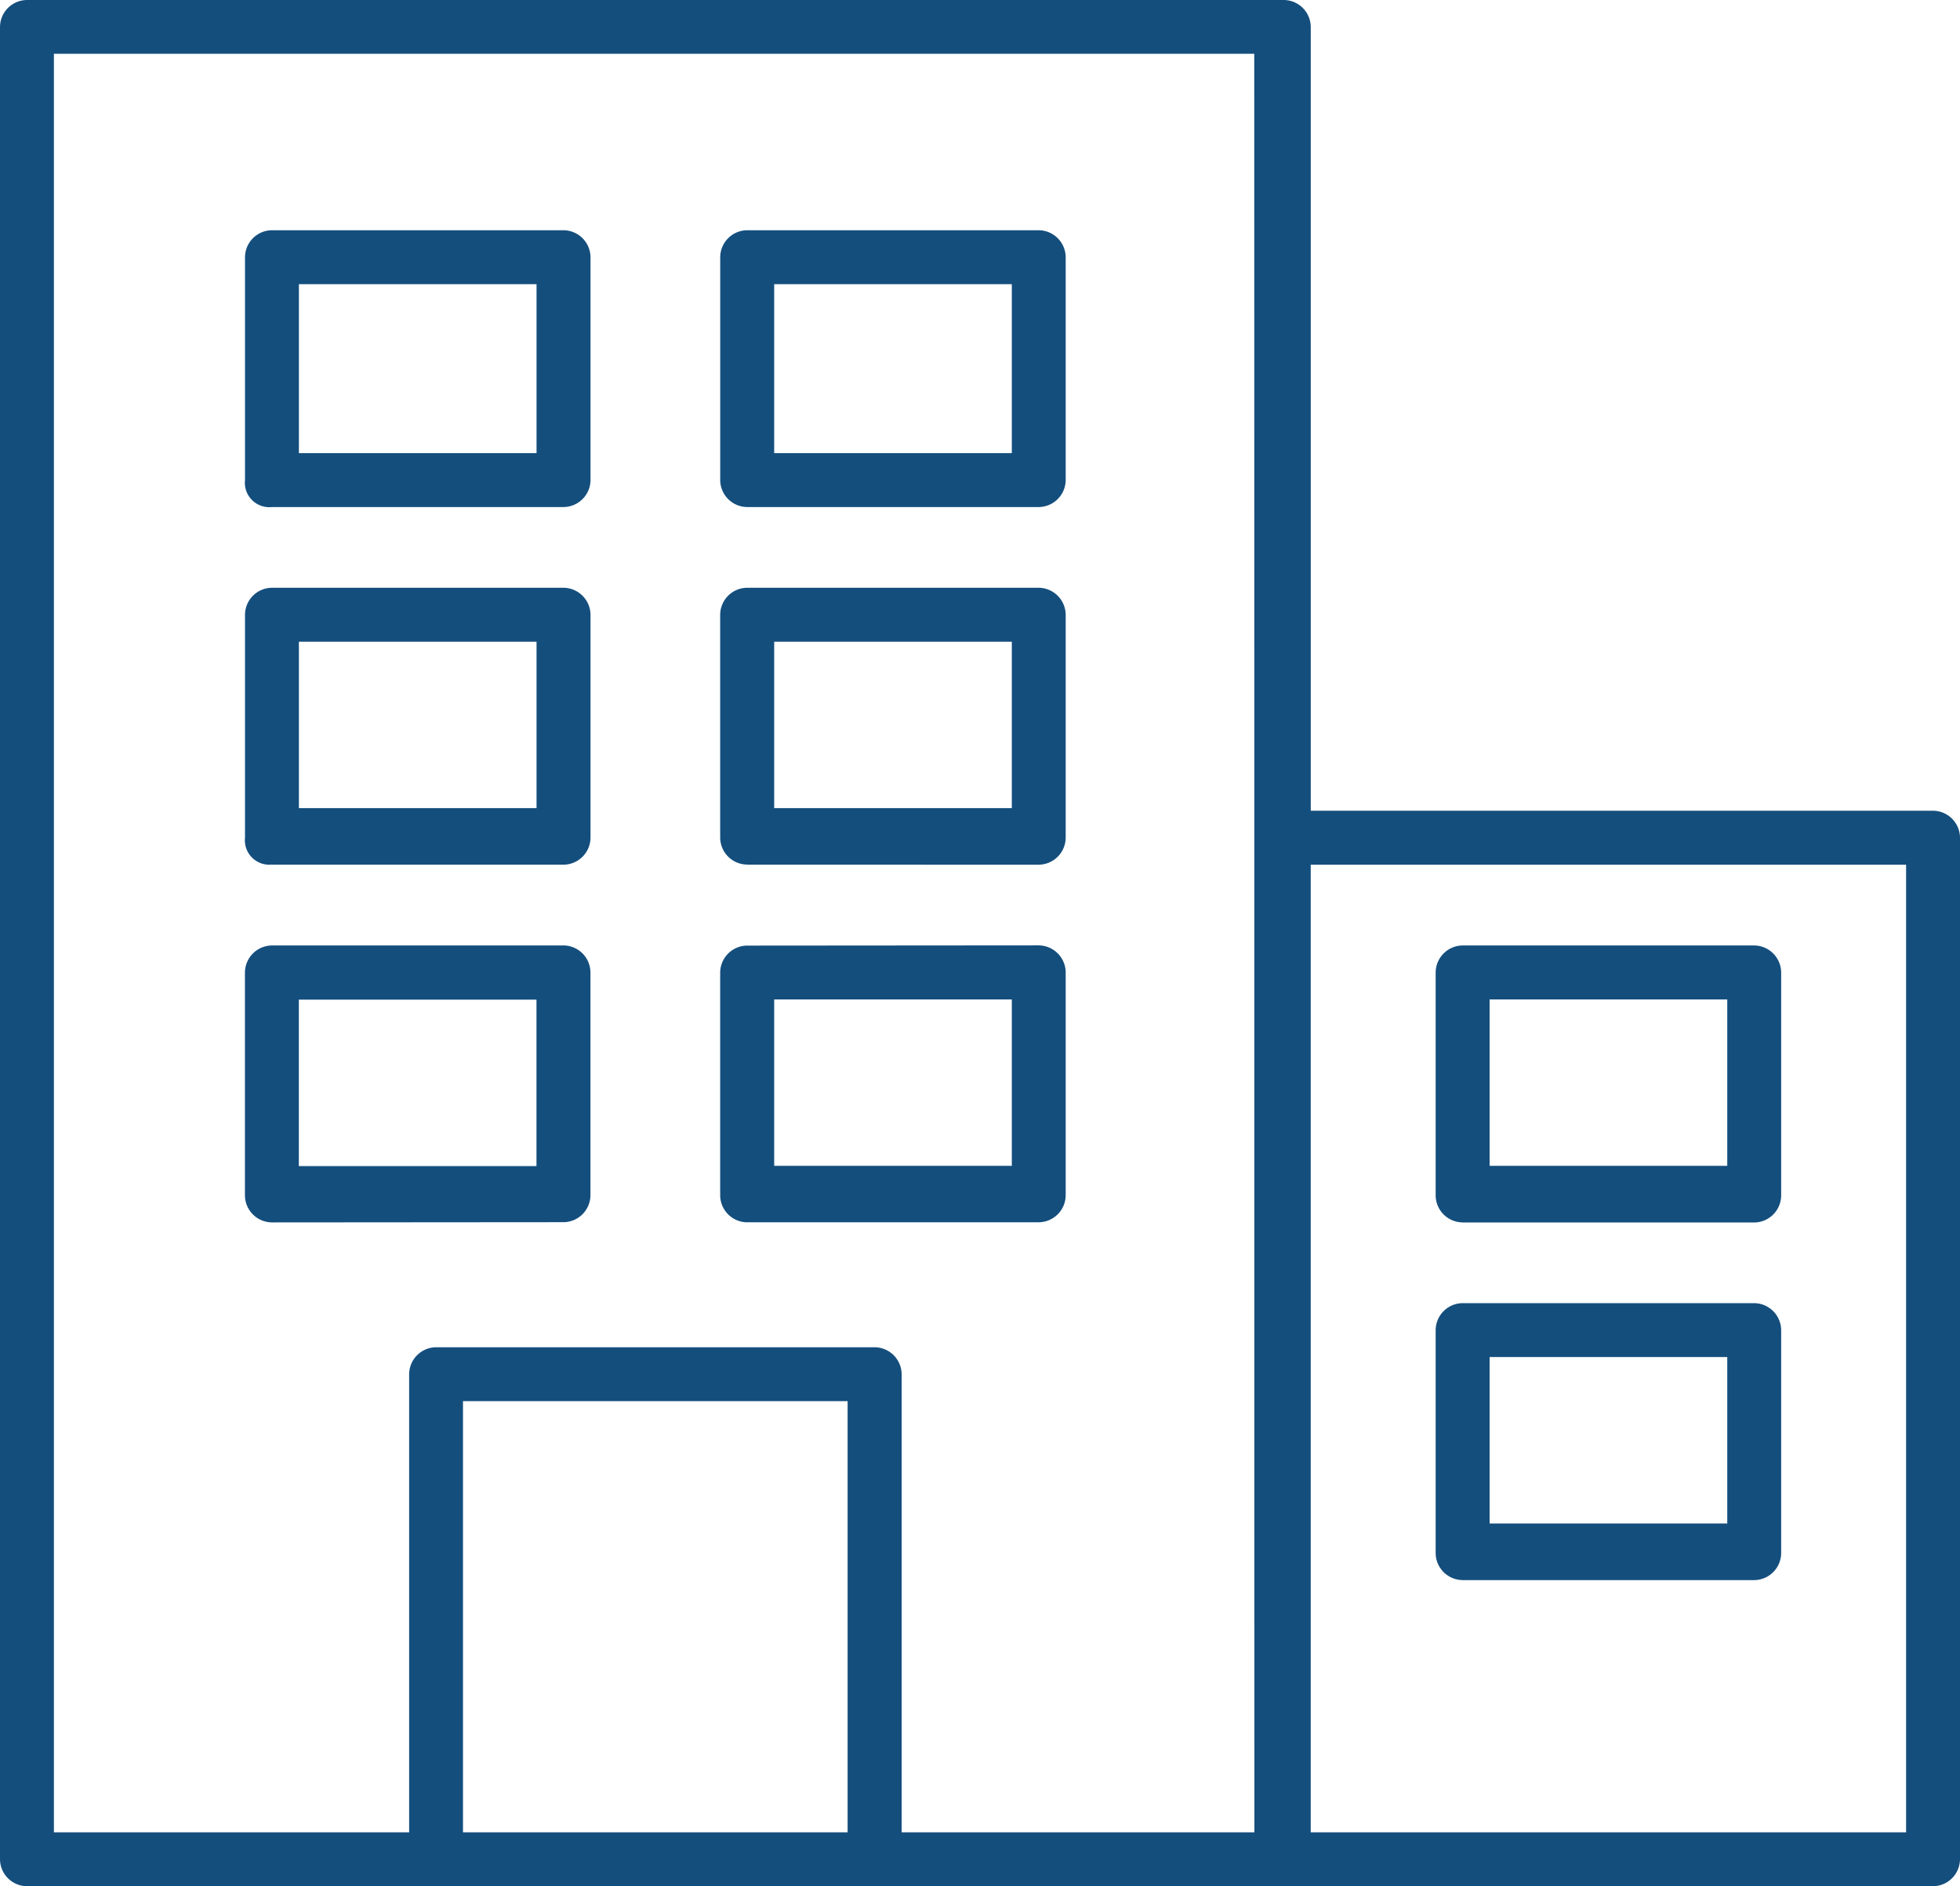
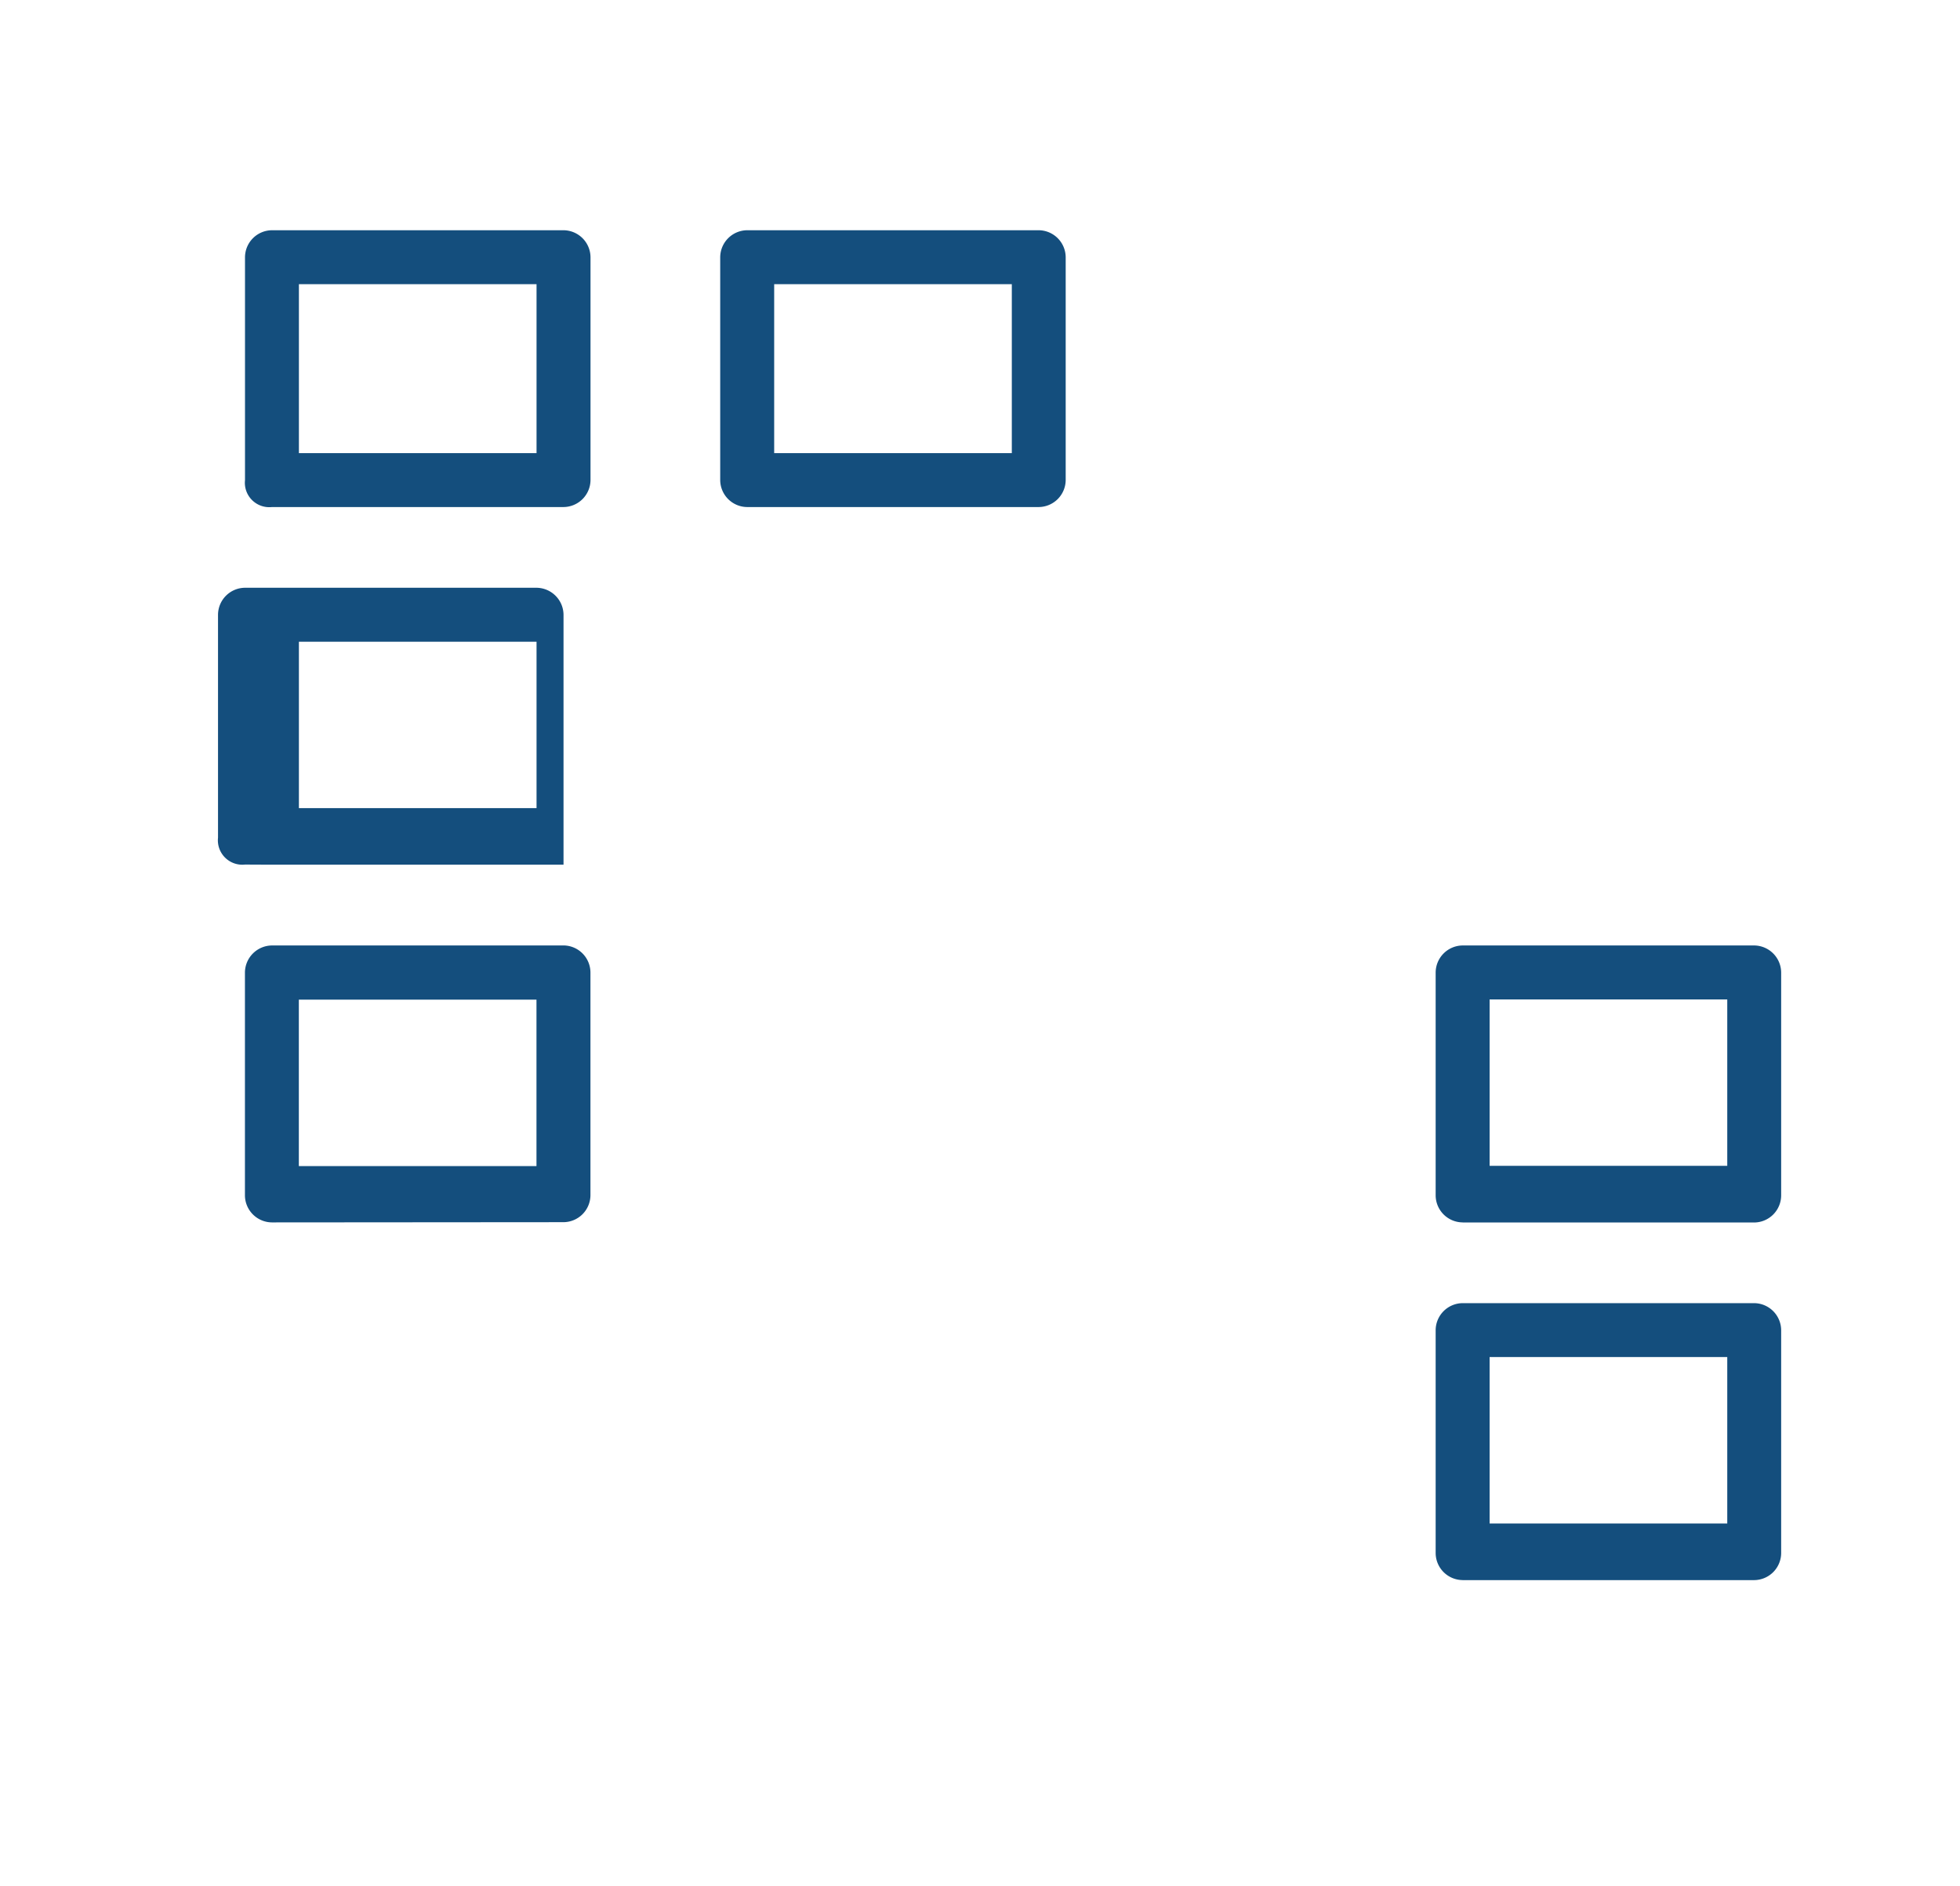
<svg xmlns="http://www.w3.org/2000/svg" width="61.232" height="58.935" viewBox="0 0 61.232 58.935">
  <g id="Group_152452" data-name="Group 152452" transform="translate(-698 -2876.02)">
    <path id="Path_558" data-name="Path 558" d="M5.176,4.963H12.6v5.279H5.176Zm-.841,6.963h9.108a.85.85,0,0,0,.843-.843V4.12a.85.85,0,0,0-.843-.843H4.335a.849.849,0,0,0-.843.843v6.965a.763.763,0,0,0,.843.841" transform="translate(702.162 2879.937)" fill="#144e7d" />
    <path id="Path_559" data-name="Path 559" d="M11.936,4.963H19.36v5.279H11.936Zm-.843,6.963H20.2a.85.85,0,0,0,.843-.843V4.12a.85.85,0,0,0-.843-.843H11.093a.849.849,0,0,0-.843.843v6.965a.848.848,0,0,0,.843.841" transform="translate(710.25 2879.937)" fill="#144e7d" />
-     <path id="Path_560" data-name="Path 560" d="M5.176,10.052H12.6v5.2H5.176Zm-.841,6.967h9.108a.85.85,0,0,0,.843-.843V9.209a.852.852,0,0,0-.843-.843l-9.108,0a.849.849,0,0,0-.843.843v6.965a.763.763,0,0,0,.843.841" transform="translate(702.162 2886.019)" fill="#144e7d" />
-     <path id="Path_561" data-name="Path 561" d="M11.936,10.052H19.36v5.2H11.936Zm-.843,6.967H20.2a.85.85,0,0,0,.843-.843V9.209a.852.852,0,0,0-.843-.843l-9.108,0a.849.849,0,0,0-.843.843v6.965a.848.848,0,0,0,.843.841" transform="translate(710.25 2886.019)" fill="#144e7d" />
+     <path id="Path_560" data-name="Path 560" d="M5.176,10.052H12.6v5.2H5.176Zm-.841,6.967h9.108V9.209a.852.852,0,0,0-.843-.843l-9.108,0a.849.849,0,0,0-.843.843v6.965a.763.763,0,0,0,.843.841" transform="translate(702.162 2886.019)" fill="#144e7d" />
    <path id="Path_562" data-name="Path 562" d="M12.594,20.351H5.17v-5.2h7.424Zm.843-6.893-9.108,0a.852.852,0,0,0-.843.843v6.967a.85.85,0,0,0,.843.843l9.108-.007a.848.848,0,0,0,.843-.839V14.3a.849.849,0,0,0-.843-.843" transform="translate(702.166 2892.104)" fill="#144e7d" />
-     <path id="Path_563" data-name="Path 563" d="M11.936,15.146H19.36v5.2H11.936Zm-.843,6.963H20.2a.85.85,0,0,0,.843-.843V14.3a.852.852,0,0,0-.843-.843l-9.108.007a.849.849,0,0,0-.843.843v6.967a.848.848,0,0,0,.843.836" transform="translate(710.25 2892.102)" fill="#144e7d" />
    <path id="Path_564" data-name="Path 564" d="M22.118,15.143h7.424v5.2H22.118Zm-.843,6.97h9.108a.85.85,0,0,0,.843-.843V14.3a.851.851,0,0,0-.841-.843h-9.11a.85.85,0,0,0-.843.843v6.967a.849.849,0,0,0,.843.843" transform="translate(722.419 2892.105)" fill="#144e7d" />
    <path id="Path_565" data-name="Path 565" d="M22.118,20.233h7.424v5.2H22.118Zm-.843,6.97h9.108a.85.85,0,0,0,.843-.843V19.392a.851.851,0,0,0-.841-.843h-9.11a.85.85,0,0,0-.843.843v6.967a.849.849,0,0,0,.843.843" transform="translate(722.419 2898.189)" fill="#144e7d" />
-     <rect id="Rectangle_67069" data-name="Rectangle 67069" width="61.232" height="58.935" transform="translate(698 2876.02)" fill="none" />
-     <path id="Path_566" data-name="Path 566" d="M59.548,57.252h-18.6V27.018h18.6Zm-20.36,0H28.168V42.939a.85.85,0,0,0-.843-.843h-13.7a.849.849,0,0,0-.843.843V57.252H1.684V1.681h37.5Zm-24.724,0V43.78H26.48l0,13.472Zm45.925-31.92-19.44,0V.843A.849.849,0,0,0,40.105,0H.843A.849.849,0,0,0,0,.843V58.095a.848.848,0,0,0,.843.841H60.389a.85.85,0,0,0,.843-.843V26.175a.849.849,0,0,0-.843-.843" transform="translate(698 2876.02)" fill="#144e7d" />
  </g>
</svg>